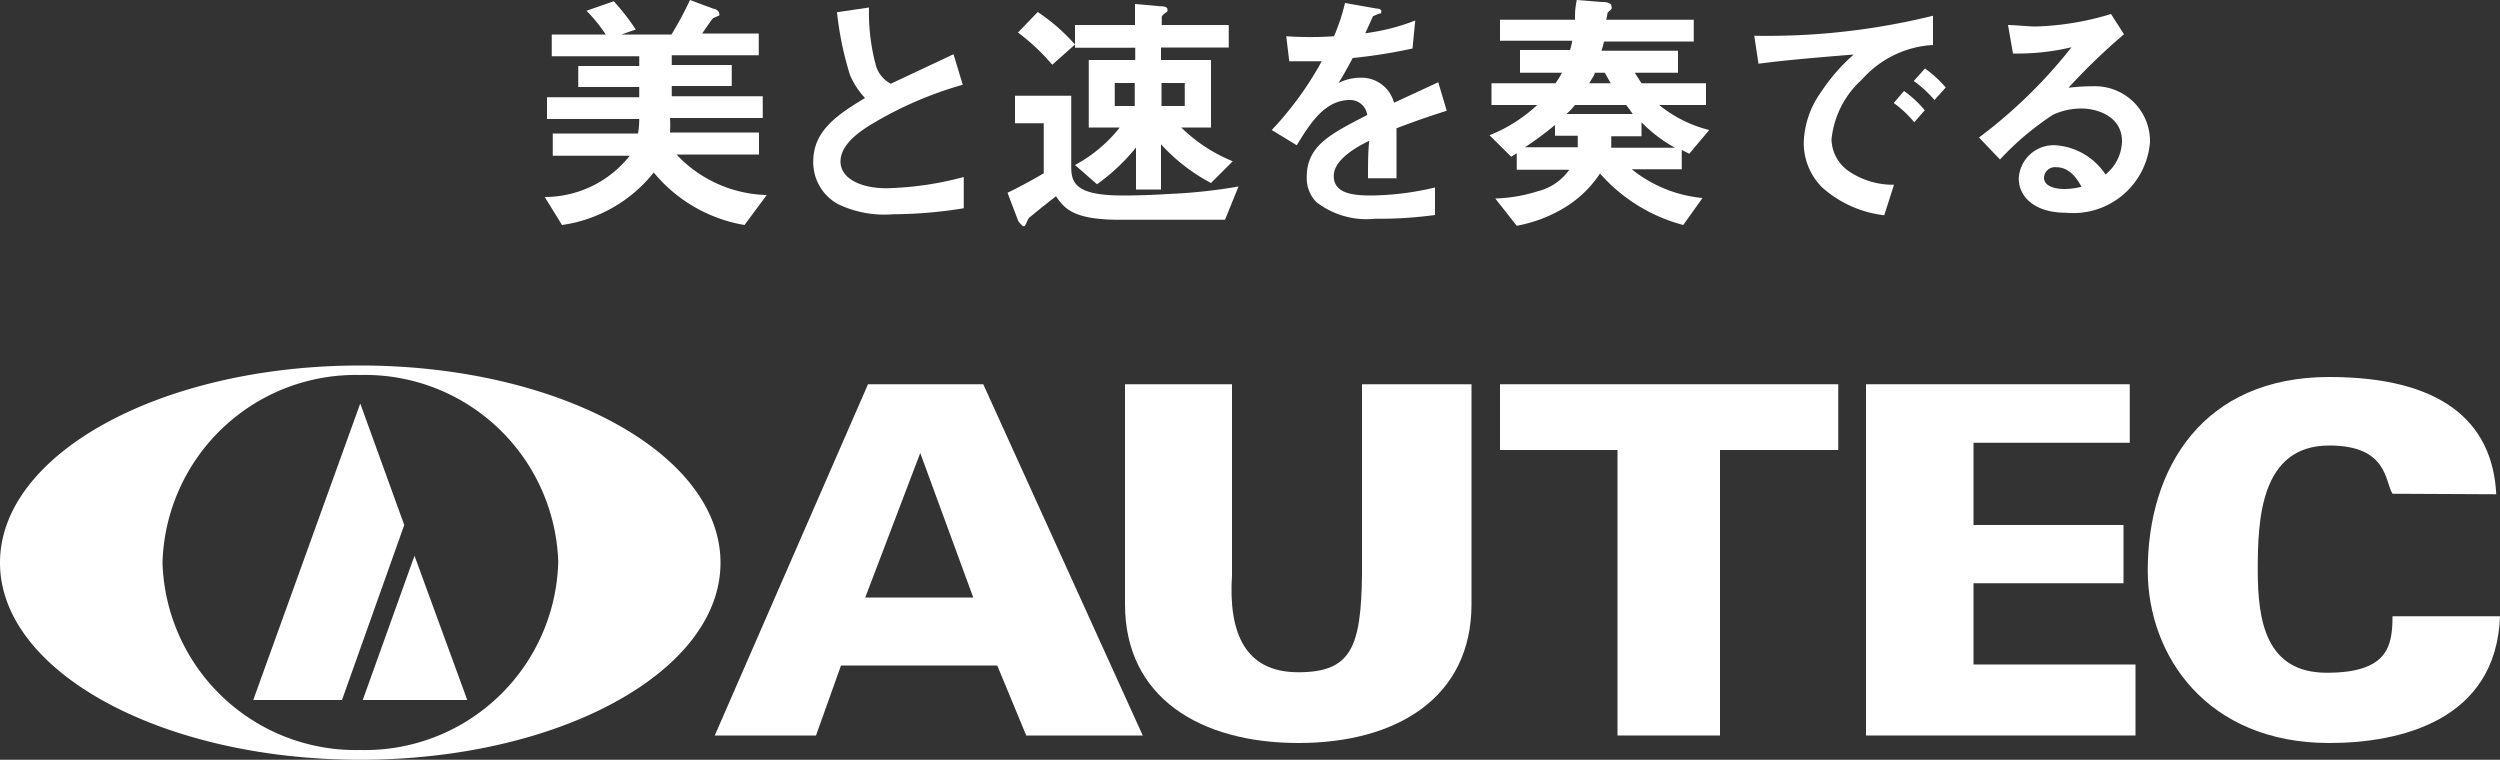
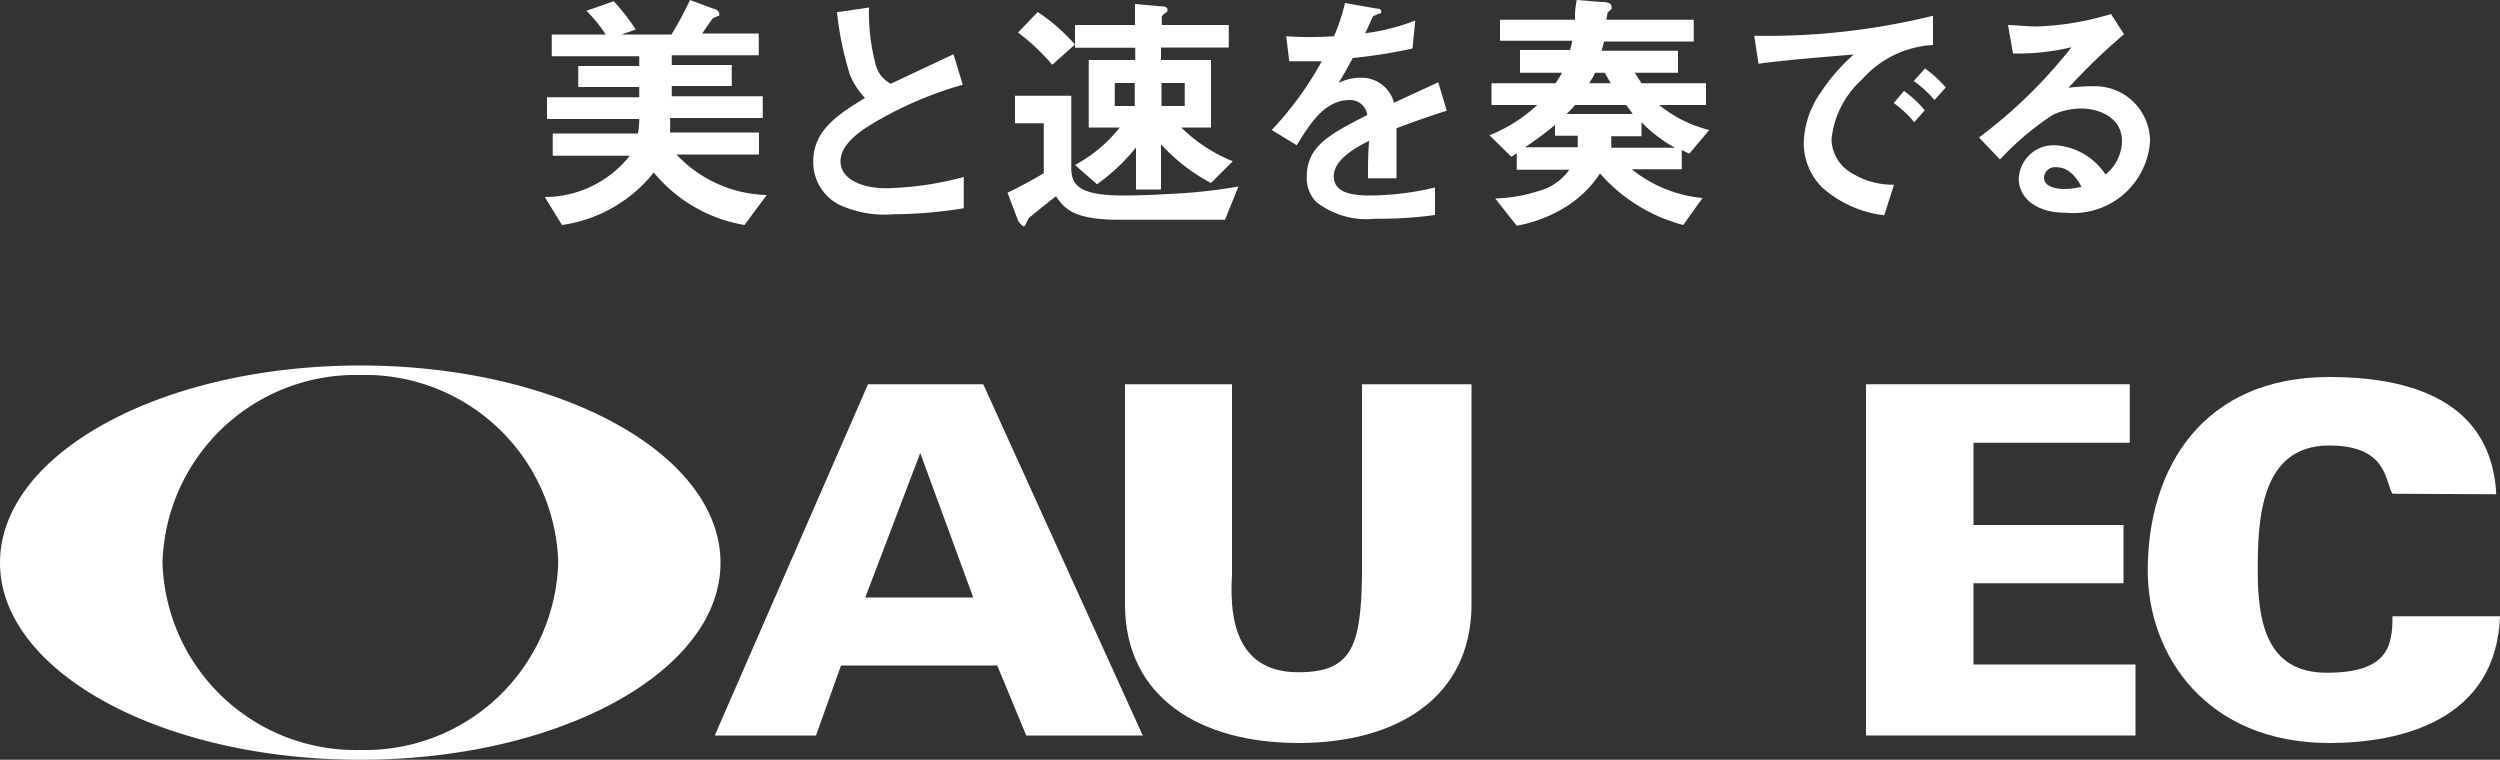
<svg xmlns="http://www.w3.org/2000/svg" width="100" height="30.39" viewBox="0 0 100 30.39">
  <rect x="0" y="0" width="100" height="30.39" fill="#333333" stroke="none" />
  <defs>
    <style>
      .a {
        fill: #fff;
      }
    </style>
  </defs>
  <title>sp_logo</title>
  <g>
    <g>
      <path class="a" d="M28.59,29.42l6.13-14.05h4.61l6.38,14.05H41.05l-1.16-2.8H33.64l-1,2.8ZM38.93,23.9l-2.12-5.78h0L34.61,23.9Z" />
      <path class="a" d="M58.86,15.37v8.8c0,3.74-3,5.55-6.92,5.55S45,27.91,45,24.17v-8.8h4.28V23c-.15,2.33.53,3.89,2.65,3.89s2.51-1,2.55-3.89V15.37Z" />
-       <path class="a" d="M60,15.37H73.53V18H68.8V29.42H64.7V18H60Z" />
      <path class="a" d="M74.64,15.37H85.19v2.34H78.94V21h6v2.33h-6v3.25h6.48v2.84H74.64Z" />
      <path class="a" d="M95.7,19.75c-.31-.5-.19-1.93-2.53-1.93-2.77,0-2.86,3-2.86,5s.32,4.09,2.76,4.09,2.63-1.06,2.63-2.26H100c-.15,4.18-4,5.07-6.83,5.07-4.9,0-7.26-3.5-7.26-6.9,0-4.12,2.22-7.74,7.26-7.74,4.41,0,6.53,1.72,6.68,4.69Z" />
      <path class="a" d="M0,22.51c0-4.36,6.45-7.89,14.41-7.89s14.41,3.53,14.41,7.89-6.45,7.88-14.41,7.88S0,26.86,0,22.51ZM14.41,30a7.73,7.73,0,0,0,7.92-7.53A7.73,7.73,0,0,0,14.41,15,7.73,7.73,0,0,0,6.5,22.51,7.73,7.73,0,0,0,14.41,30Z" />
-       <path class="a" d="M14.41,16.14,16.17,21l-2.49,7H10.13ZM14.51,28l2.07-5.77L18.69,28H14.51" />
    </g>
    <g>
      <path class="a" d="M29.78,9a6,6,0,0,1-3.63-2.1A5.72,5.72,0,0,1,22.48,9l-.69-1.12a4.34,4.34,0,0,0,3.4-1.65H22.11V5.34h3.41a3.3,3.3,0,0,0,.05-.58H21.88V3.89h3.69V3.48H23.13V2.64h2.44V2.25h-3.5V1.38h2.16a6.31,6.31,0,0,0-.77-.95L24.55.05a8.93,8.93,0,0,1,.88,1.13l-.57.2h2A14.22,14.22,0,0,0,27.6,0l.94.35c.08,0,.23.09.23.2a.14.14,0,0,1,0,.07s-.23.09-.26.12-.36.5-.42.6h2.26v.87H26.87v.39h2.4v.84h-2.4v.41h3.64v.87H26.8a4.57,4.57,0,0,1,0,.58h3.56v.88H27.06a5.11,5.11,0,0,0,3.61,1.62Z" />
      <path class="a" d="M35.73,8.57a4.3,4.3,0,0,1-2.2-.4,1.91,1.91,0,0,1-1-1.71c0-1.25,1-1.89,2.07-2.54A3.15,3.15,0,0,1,34,3,12.93,12.93,0,0,1,33.48.49L34.76.3a8.09,8.09,0,0,0,.29,2.37,1.22,1.22,0,0,0,.58.68l2.51-1.18.37,1.22A15,15,0,0,0,34.81,5c-.45.28-1.19.79-1.19,1.46s.79,1.07,1.84,1.07a13,13,0,0,0,3.09-.45V8.33A17.94,17.94,0,0,1,35.73,8.57Z" />
      <path class="a" d="M49,8.79H44.79c-1.78,0-2.19-.4-2.55-.94,0,0-.62.48-1,.8a.35.35,0,0,0-.14.17c-.1.22-.11.23-.16.23s-.2-.19-.21-.21L40.3,7.71c.4-.19,1-.51,1.45-.78v-2H40.6V3.83h2.25V6.7c0,.67.26,1.12,2.07,1.12.14,0,.83,0,1.81-.06a21.38,21.38,0,0,0,2.81-.3Zm-6.91-6.2A8.42,8.42,0,0,0,40.72,1.3l.79-.82A7.73,7.73,0,0,1,43,1.78Zm6.35,4.73a7.3,7.3,0,0,1-2-1.55V7.58h-1V5.9a7.88,7.88,0,0,1-1.56,1.47L43,6.6a5.73,5.73,0,0,0,1.79-1.5H43.55V2.4h1.86V1.91H43V1h2.4V.16l1,.09c.26,0,.3.07.3.14s0,.07-.1.14-.13.12-.13.16V1h2.68v.9H46.44V2.4h2V5.1H47.25a6.31,6.31,0,0,0,2.06,1.35Zm-3.05-4h-.8v.92h.8Zm2,0h-.93v.92h.93Z" />
      <path class="a" d="M55.86,5.13c0,.39,0,1.63,0,2H54.72c0-.57,0-1.06.05-1.5-.38.19-1.42.71-1.42,1.41s.77.78,1.5.78a11.56,11.56,0,0,0,2.55-.32V8.6A16.55,16.55,0,0,1,55,8.75a3.28,3.28,0,0,1-2.35-.67,1.37,1.37,0,0,1-.38-1c0-1.24.92-1.71,2.42-2.48A.69.69,0,0,0,54,4c-1,0-1.58.91-2.13,1.81l-1-.61a13.3,13.3,0,0,0,2-2.75c-.57,0-.88,0-1.3,0l-.12-1a14.07,14.07,0,0,0,1.91,0A7.75,7.75,0,0,0,53.8.12l1.25.22s.2,0,.2.1,0,.09-.1.11l-.23.1s-.26.57-.31.68a8.44,8.44,0,0,0,2-.51L56.5,1.94a21,21,0,0,1-2.39.38c-.32.59-.4.73-.57,1a1.93,1.93,0,0,1,.86-.21,1.34,1.34,0,0,1,1.36,1l1.77-.82.34,1.14C57.08,4.68,56.6,4.85,55.86,5.13Z" />
      <path class="a" d="M67.57,6.15,67.27,6v.77h-2a5.29,5.29,0,0,0,2.83,1.15L67.33,9A6.72,6.72,0,0,1,64,6.94a4.45,4.45,0,0,1-1.33,1.31,5.62,5.62,0,0,1-2,.78l-.86-1.09a6.17,6.17,0,0,0,1.7-.29,2.17,2.17,0,0,0,1.26-.86H60.67V6.13l-.22.14-.87-.86A6.16,6.16,0,0,0,61.49,4.2H59.66V3.33h2.56a3.65,3.65,0,0,0,.26-.42H60.8V2h2a2.51,2.51,0,0,0,.09-.37H60V.79h3c0-.31,0-.42.07-.79l1,.08c.09,0,.39,0,.39.18a.16.16,0,0,1,0,.1l-.16.15s0,.06-.05.28h3.5v.87H64.16a3.47,3.47,0,0,1-.1.37h3.06v.88H65.39l.27.42h2.58V4.2H66.37a5.08,5.08,0,0,0,2,1ZM62.2,5.43V5A13.54,13.54,0,0,1,61,5.89h2.11c0-.16,0-.3,0-.46ZM65.05,4.2H63a3.22,3.22,0,0,1-.34.36h2.65Zm-.86-1.29h-.4c0,.08-.1.21-.22.42h.86C64.31,3.13,64.25,3,64.19,2.91Zm1.47,2v.54H64.45c0,.22,0,.27,0,.46H67A5.75,5.75,0,0,1,65.66,4.89Z" />
      <path class="a" d="M74.48,3.18a3.71,3.71,0,0,0-1.22,2.4A1.59,1.59,0,0,0,74,6.88a3.15,3.15,0,0,0,1.76.51l-.39,1.22A4.49,4.49,0,0,1,72.89,7.5a2.51,2.51,0,0,1-.74-1.8,3.64,3.64,0,0,1,.68-2,7.46,7.46,0,0,1,1.32-1.52c-1.34.11-2.81.23-3.81.37l-.17-1.12a27.65,27.65,0,0,0,7.15-.8V1.8A4.08,4.08,0,0,0,74.48,3.18Zm2.09,1.71a4.44,4.44,0,0,0-.82-.77l.41-.48a4.36,4.36,0,0,1,.83.77ZM77.38,4a4.63,4.63,0,0,0-.83-.76L77,2.74a4.61,4.61,0,0,1,.83.76Z" />
      <path class="a" d="M82.64,8.51c-1.25,0-1.89-.63-1.89-1.37a1.4,1.4,0,0,1,1.47-1.33,2.61,2.61,0,0,1,2,1.17,1.76,1.76,0,0,0,.66-1.33c0-1-1-1.31-1.62-1.31a2.71,2.71,0,0,0-1.14.25A11.29,11.29,0,0,0,80,6.38l-.84-.88a19.74,19.74,0,0,0,3.7-3.61,9.34,9.34,0,0,1-2.34.25L80.32,1c.24,0,.81.06,1.12.06a11.33,11.33,0,0,0,3-.5l.52.81a24.72,24.72,0,0,0-2.22,2.14,8,8,0,0,1,1-.06A2.2,2.2,0,0,1,86,5.68,3.08,3.08,0,0,1,82.64,8.51Zm-.38-1.82a.44.44,0,0,0-.5.42c0,.35.46.45.82.45a2.84,2.84,0,0,0,.68-.09C83.13,7.24,82.83,6.69,82.26,6.69Z" />
    </g>
  </g>
</svg>